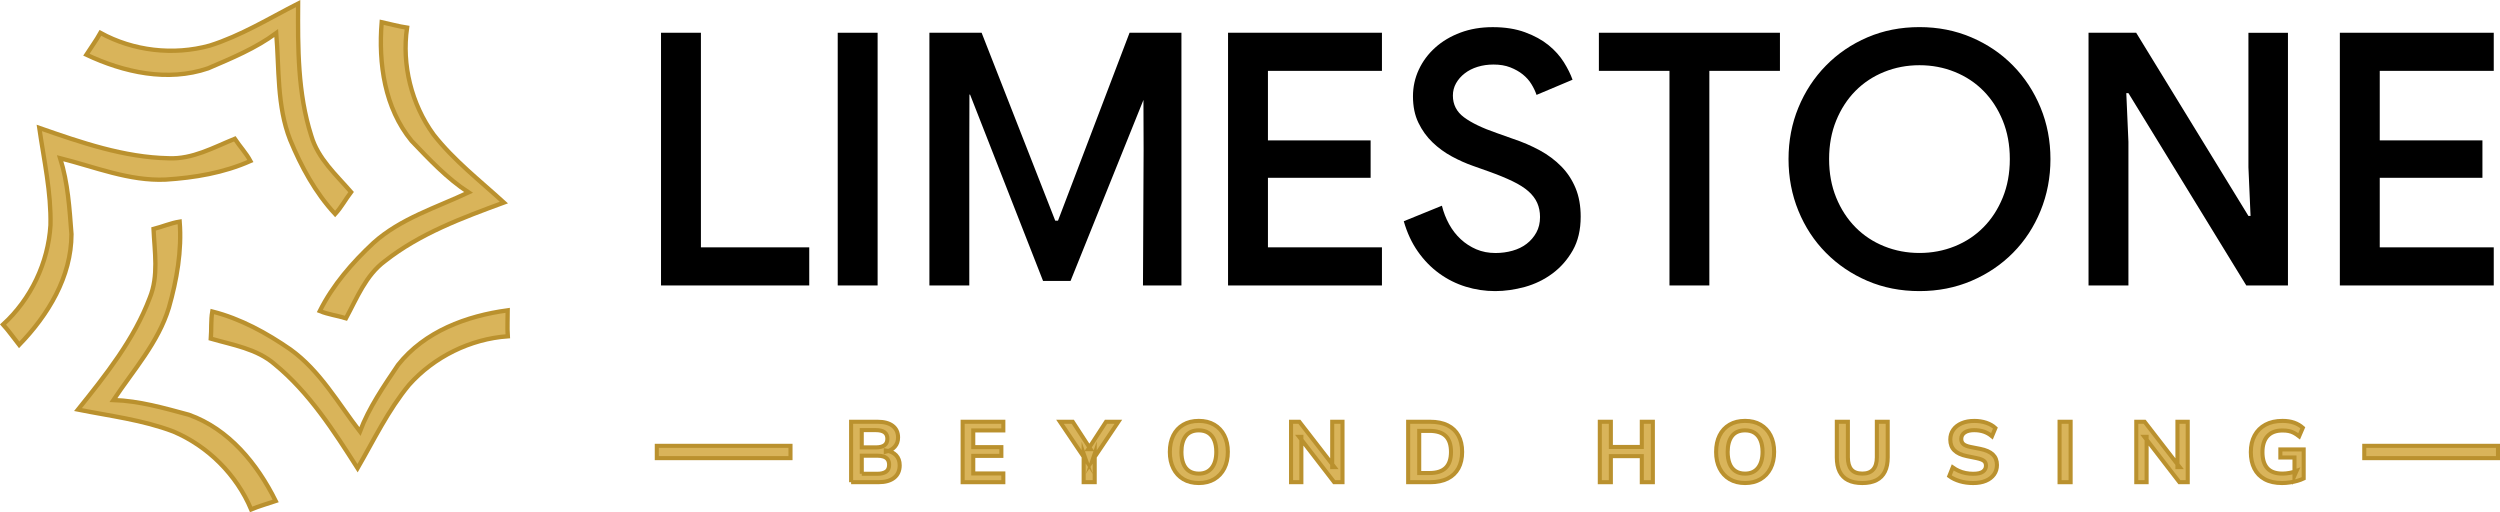
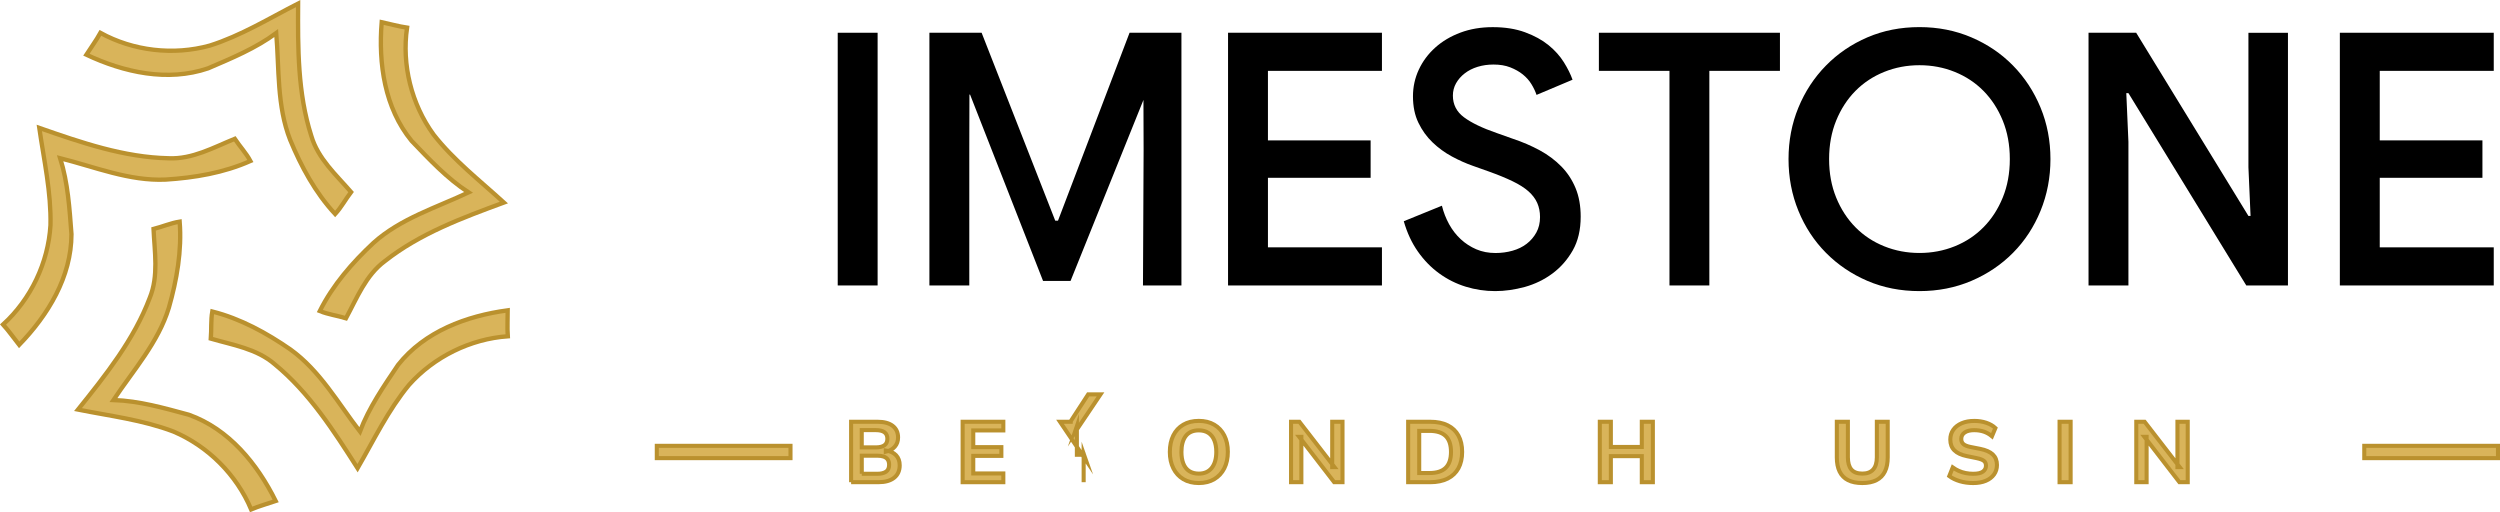
<svg xmlns="http://www.w3.org/2000/svg" version="1.1" id="Layer_1" x="0px" y="0px" viewBox="0 0 951.9 195.05" style="enable-background:new 0 0 951.9 195.05;" xml:space="preserve">
  <style type="text/css">
	.st0{fill:#D9B45A;stroke:#BA912E;stroke-width:1.656;stroke-miterlimit:10;}
	.st1{fill:#D9B45A;stroke:#BA912E;stroke-width:1.548;stroke-miterlimit:10;}
</style>
  <g>
    <g>
      <path class="st0" d="M79.83,17.37C91.75,13.61,102.46,7,113.51,1.36c-0.1,16.83-0.18,34.14,5.01,50.33    c2.52,8.68,9.43,14.84,15.16,21.43c-2.1,2.74-3.72,5.82-6.07,8.37c-7.55-8.13-12.92-18.05-17.13-28.24    c-5.09-12.96-4.16-27.1-5.3-40.65c-7.9,5.84-17.02,9.58-25.97,13.43c-15.4,5.24-32.03,1.52-46.32-5.2    c1.78-2.78,3.75-5.43,5.34-8.31C50.75,19.4,66.04,21.17,79.83,17.37z" />
      <path class="st0" d="M165.05,51.2c7.7,9.84,17.65,17.56,26.81,25.92c-15.79,5.81-32.03,11.81-45.38,22.35    c-7.25,5.4-10.58,14.04-14.75,21.71c-3.3-1.01-6.76-1.44-9.96-2.75c4.96-9.92,12.37-18.43,20.43-25.95    c10.35-9.31,23.92-13.41,36.21-19.22c-8.23-5.35-14.95-12.58-21.69-19.61c-10.31-12.59-12.66-29.46-11.39-45.2    c3.23,0.7,6.4,1.6,9.66,2.08C152.94,24.68,156.65,39.62,165.05,51.2z" />
      <path class="st0" d="M155.75,146.54c-7.97,9.63-13.39,21-19.6,31.73c-9.05-14.19-18.38-28.77-31.52-39.56    c-6.83-5.93-15.97-7.34-24.36-9.78c0.28-3.44-0.03-6.91,0.56-10.32c10.75,2.73,20.64,8.15,29.71,14.42    c11.31,8.12,18.2,20.51,26.51,31.27c3.47-9.19,9.1-17.29,14.53-25.37c10.09-12.76,26.07-18.66,41.73-20.77    c0.01,3.3-0.2,6.6,0.03,9.88C179.07,129.05,165.26,135.87,155.75,146.54z" />
      <path class="st0" d="M66.05,164.32c-11.68-4.45-24.18-5.93-36.35-8.37c10.53-13.13,21.34-26.65,27.33-42.56    c3.42-8.37,1.82-17.49,1.43-26.21c3.35-0.84,6.53-2.25,9.95-2.79c0.87,11.06-1.08,22.16-4.11,32.77    c-4.06,13.32-13.57,23.83-21.1,35.15c9.81,0.33,19.29,3.06,28.69,5.6c15.33,5.46,26.05,18.7,33.08,32.84    c-3.12,1.07-6.31,1.93-9.34,3.2C90.1,180.79,79.22,169.9,66.05,164.32z" />
      <path class="st0" d="M19.22,85.76c0.3-12.5-2.49-24.77-4.26-37.05c15.89,5.54,32.25,11.21,49.25,11.55    c9.03,0.43,17.09-4.12,25.18-7.41c1.91,2.87,4.31,5.4,5.95,8.45c-10.14,4.51-21.25,6.38-32.26,7.08    C49.18,69,36.1,63.55,22.91,60.24c2.97,9.36,3.56,19.21,4.3,28.92c-0.02,16.27-8.92,30.8-19.91,42.15    c-2.05-2.59-3.93-5.3-6.14-7.74C11.74,113.94,18.36,100.04,19.22,85.76z" />
    </g>
    <g>
      <g>
-         <path d="M251.69,12.47h15.19v81.71h41.25v14.51h-56.44V12.47z" />
        <path d="M318.97,12.47h15.19v96.22h-15.19V12.47z" />
        <path d="M353.88,12.47h19.88l28.03,71.55l1.05,0.01l27.25-71.56h19.75v96.22H435.2l0.24-51.45l-0.06-19.2l0,0l-27.76,68.93     l-10.46,0.01l-27.79-70.95l-0.25-0.03l-0.05,20.42v52.28h-15.19V12.47z" />
        <path d="M482.78,26.98v26.47h39.1V67.7h-39.1v26.48h43.41v14.51h-58.6V12.47h58.6v14.51H482.78z" />
        <path d="M569.31,110.84c-3.85,0-7.59-0.56-11.22-1.68c-3.63-1.12-6.99-2.8-10.08-5.04c-3.09-2.24-5.8-5.01-8.13-8.33     c-2.33-3.31-4.12-7.17-5.38-11.55l14.52-5.91c0.62,2.51,1.54,4.86,2.75,7.06c1.21,2.19,2.69,4.1,4.44,5.71     c1.75,1.62,3.72,2.89,5.91,3.83c2.2,0.94,4.64,1.41,7.32,1.41c2.24,0,4.39-0.29,6.45-0.87c2.06-0.58,3.86-1.45,5.38-2.62     c1.52-1.16,2.76-2.6,3.7-4.3c0.94-1.7,1.41-3.67,1.41-5.91c0-1.97-0.36-3.76-1.07-5.37c-0.72-1.62-1.84-3.09-3.36-4.44     c-1.52-1.34-3.54-2.62-6.05-3.83c-2.51-1.21-5.51-2.44-9-3.69l-6.05-2.15c-2.6-0.9-5.27-2.09-8-3.56     c-2.74-1.48-5.2-3.27-7.39-5.38c-2.2-2.1-3.99-4.59-5.38-7.46c-1.39-2.86-2.08-6.23-2.08-10.08c0-3.58,0.74-6.97,2.22-10.15     c1.48-3.18,3.56-5.98,6.25-8.4c2.69-2.42,5.89-4.32,9.61-5.71c3.72-1.39,7.81-2.08,12.29-2.08c4.66,0,8.76,0.65,12.3,1.95     c3.54,1.3,6.52,2.93,8.94,4.9c2.42,1.97,4.37,4.15,5.85,6.52c1.48,2.38,2.57,4.59,3.3,6.65l-13.71,5.78     c-0.45-1.35-1.1-2.71-1.95-4.1c-0.85-1.39-1.95-2.62-3.29-3.7s-2.94-1.97-4.77-2.69c-1.84-0.72-3.96-1.07-6.38-1.07     c-2.15,0-4.16,0.29-6.05,0.87c-1.88,0.58-3.51,1.41-4.9,2.49c-1.39,1.07-2.49,2.33-3.3,3.76c-0.81,1.44-1.21,3-1.21,4.71     c0,3.4,1.41,6.16,4.24,8.26c2.82,2.1,6.97,4.1,12.43,5.98l6.05,2.15c3.77,1.25,7.21,2.74,10.35,4.44c3.13,1.7,5.86,3.74,8.2,6.12     c2.33,2.37,4.14,5.13,5.44,8.26c1.3,3.13,1.95,6.76,1.95,10.88c0,5.02-1.01,9.3-3.02,12.84c-2.02,3.54-4.59,6.47-7.73,8.8     c-3.14,2.33-6.64,4.03-10.49,5.11C576.75,110.3,572.99,110.84,569.31,110.84z" />
        <path d="M635.67,108.69V26.98h-26.88V12.47h68.94v14.51h-26.88v81.71H635.67z" />
        <path d="M730.86,110.84c-7.17,0-13.78-1.3-19.82-3.89c-6.05-2.6-11.31-6.16-15.79-10.69c-4.48-4.52-7.98-9.85-10.49-15.99     c-2.51-6.14-3.76-12.7-3.76-19.69s1.25-13.53,3.76-19.62c2.51-6.09,6-11.42,10.49-15.99c4.48-4.57,9.74-8.15,15.79-10.75     c6.05-2.6,12.66-3.9,19.82-3.9c7.08,0,13.66,1.3,19.76,3.9c6.09,2.6,11.38,6.18,15.86,10.75c4.48,4.57,7.97,9.9,10.48,15.99     c2.51,6.09,3.77,12.63,3.77,19.62s-1.26,13.55-3.77,19.69c-2.51,6.14-6,11.47-10.48,15.99c-4.48,4.53-9.77,8.09-15.86,10.69     C744.53,109.54,737.94,110.84,730.86,110.84z M730.86,96.32c4.74,0,9.23-0.85,13.44-2.55c4.21-1.7,7.86-4.12,10.95-7.26     c3.09-3.13,5.53-6.9,7.32-11.29c1.79-4.39,2.69-9.27,2.69-14.65c0-5.38-0.9-10.26-2.69-14.65c-1.79-4.39-4.23-8.15-7.32-11.29     c-3.09-3.13-6.74-5.55-10.95-7.25c-4.21-1.7-8.69-2.55-13.44-2.55c-4.75,0-9.23,0.85-13.44,2.55c-4.21,1.7-7.86,4.12-10.96,7.25     c-3.09,3.14-5.53,6.9-7.32,11.29c-1.79,4.39-2.69,9.27-2.69,14.65c0,5.38,0.9,10.26,2.69,14.65c1.79,4.39,4.24,8.16,7.32,11.29     c3.09,3.14,6.74,5.56,10.96,7.26C721.63,95.47,726.11,96.32,730.86,96.32z" />
        <path d="M795.22,12.47h18.15l42.74,69.75h0.81l-0.81-18.54v-51.2h15.05v96.22H855.3l-44.88-73.24h-0.81l0.81,18.54v54.7h-15.19     V12.47z" />
        <path d="M906.11,26.98v26.47h39.1V67.7h-39.1v26.48h43.41v14.51h-58.6V12.47h58.6v14.51H906.11z" />
      </g>
      <g>
        <g>
          <rect x="250.08" y="169.75" class="st1" width="50.91" height="4.69" />
          <rect x="900.22" y="169.75" class="st1" width="50.91" height="4.69" />
        </g>
        <g>
          <path class="st1" d="M324.07,183.6v-23.01h10.08c2.5,0,4.43,0.53,5.78,1.58c1.35,1.06,2.02,2.52,2.02,4.39      c0,1.39-0.41,2.57-1.24,3.52c-0.83,0.96-1.97,1.6-3.43,1.93v-0.49c1.68,0.24,2.97,0.84,3.9,1.81c0.92,0.97,1.39,2.25,1.39,3.83      c0,2.05-0.71,3.63-2.12,4.75c-1.41,1.12-3.38,1.68-5.91,1.68H324.07z M328.12,170.35h5.32c1.5,0,2.62-0.28,3.35-0.83      c0.73-0.55,1.09-1.38,1.09-2.46c0-1.09-0.36-1.91-1.09-2.46c-0.73-0.55-1.84-0.83-3.35-0.83h-5.32V170.35z M328.12,180.4h5.94      c1.41,0,2.51-0.27,3.3-0.8c0.78-0.53,1.18-1.41,1.18-2.63c0-0.83-0.18-1.5-0.54-2.01c-0.36-0.51-0.87-0.88-1.53-1.11      s-1.46-0.34-2.4-0.34h-5.94V180.4z" />
          <path class="st1" d="M366.53,183.6v-23.01h15.5v3.3h-11.45v6.36h10.7v3.33h-10.7v6.69h11.45v3.33H366.53z" />
-           <path class="st1" d="M412.61,183.6v-10.87l0.88,2.51l-9.89-14.65h4.86l6.79,10.44h-0.91l6.79-10.44h4.7l-9.86,14.65l0.85-2.51      v10.87H412.61z" />
+           <path class="st1" d="M412.61,183.6v-10.87l0.88,2.51l-9.89-14.65h4.86h-0.91l6.79-10.44h4.7l-9.86,14.65l0.85-2.51      v10.87H412.61z" />
          <path class="st1" d="M445.43,172.08c0-2.42,0.44-4.5,1.32-6.27s2.15-3.13,3.8-4.1c1.65-0.97,3.62-1.45,5.91-1.45      c2.26,0,4.22,0.48,5.87,1.45c1.65,0.97,2.93,2.33,3.83,4.1c0.9,1.76,1.35,3.84,1.35,6.23c0,2.41-0.45,4.51-1.35,6.28      c-0.9,1.77-2.18,3.15-3.83,4.13c-1.65,0.98-3.61,1.47-5.87,1.47c-2.28,0-4.25-0.49-5.89-1.47c-1.64-0.98-2.91-2.35-3.8-4.13      C445.88,176.55,445.43,174.47,445.43,172.08z M449.84,172.08c0,1.72,0.24,3.2,0.73,4.44c0.49,1.24,1.23,2.19,2.22,2.84      c0.99,0.65,2.21,0.98,3.67,0.98c2.13,0,3.77-0.73,4.93-2.19c1.15-1.46,1.73-3.48,1.73-6.07c0-1.74-0.26-3.23-0.77-4.45      c-0.51-1.23-1.26-2.16-2.25-2.81c-0.99-0.64-2.2-0.96-3.64-0.96c-2.2,0-3.85,0.72-4.96,2.15      C450.39,167.44,449.84,169.47,449.84,172.08z" />
          <path class="st1" d="M491.58,183.6v-23.01h3.17l13.35,17.26h-0.85v-17.26h3.92v23.01H508l-13.31-17.26h0.82v17.26H491.58z" />
          <path class="st1" d="M536.17,183.6v-23.01h8.35c2.63,0,4.86,0.45,6.67,1.35c1.82,0.9,3.19,2.21,4.13,3.92      c0.93,1.71,1.4,3.78,1.4,6.22c0,2.41-0.47,4.48-1.4,6.2c-0.94,1.72-2.31,3.03-4.13,3.95c-1.82,0.91-4.04,1.37-6.67,1.37H536.17z       M540.38,180.11h3.88c2.79,0,4.85-0.66,6.2-1.99c1.35-1.33,2.02-3.34,2.02-6.04c0-2.72-0.67-4.74-2.02-6.05      c-1.35-1.32-3.42-1.97-6.2-1.97h-3.88V180.11z" />
          <path class="st1" d="M609.14,183.6v-23.01h4.21v9.59h11.78v-9.59h4.21v23.01h-4.21v-9.92h-11.78v9.92H609.14z" />
-           <path class="st1" d="M653.43,172.08c0-2.42,0.44-4.5,1.32-6.27s2.15-3.13,3.8-4.1c1.65-0.97,3.62-1.45,5.91-1.45      c2.26,0,4.22,0.48,5.87,1.45c1.65,0.97,2.93,2.33,3.83,4.1c0.9,1.76,1.35,3.84,1.35,6.23c0,2.41-0.45,4.51-1.35,6.28      c-0.9,1.77-2.18,3.15-3.83,4.13c-1.65,0.98-3.61,1.47-5.87,1.47c-2.28,0-4.25-0.49-5.89-1.47c-1.64-0.98-2.91-2.35-3.8-4.13      C653.87,176.55,653.43,174.47,653.43,172.08z M657.83,172.08c0,1.72,0.24,3.2,0.73,4.44c0.49,1.24,1.23,2.19,2.22,2.84      c0.99,0.65,2.21,0.98,3.67,0.98c2.13,0,3.77-0.73,4.93-2.19c1.15-1.46,1.73-3.48,1.73-6.07c0-1.74-0.26-3.23-0.77-4.45      c-0.51-1.23-1.26-2.16-2.25-2.81c-0.99-0.64-2.2-0.96-3.64-0.96c-2.2,0-3.85,0.72-4.96,2.15      C658.39,167.44,657.83,169.47,657.83,172.08z" />
          <path class="st1" d="M709.11,183.92c-2.18,0-3.99-0.36-5.43-1.09c-1.45-0.73-2.52-1.82-3.23-3.28      c-0.71-1.46-1.06-3.25-1.06-5.38v-13.58h4.21v13.54c0,2.05,0.44,3.59,1.32,4.63c0.88,1.04,2.28,1.57,4.19,1.57      c1.83,0,3.2-0.52,4.13-1.57c0.92-1.04,1.39-2.59,1.39-4.63v-13.54h4.14v13.58c0,2.13-0.36,3.93-1.08,5.38      c-0.72,1.46-1.79,2.55-3.23,3.28C713.02,183.56,711.24,183.92,709.11,183.92z" />
          <path class="st1" d="M751.32,183.92c-1.85,0-3.55-0.23-5.11-0.7c-1.56-0.47-2.89-1.11-4-1.94l1.31-3.3      c0.74,0.52,1.51,0.96,2.32,1.32c0.8,0.36,1.66,0.63,2.58,0.82c0.91,0.18,1.88,0.28,2.9,0.28c1.72,0,2.96-0.28,3.72-0.85      c0.76-0.57,1.14-1.31,1.14-2.22c0-0.8-0.26-1.42-0.78-1.84c-0.52-0.42-1.46-0.78-2.81-1.06l-3.69-0.75      c-2.11-0.44-3.69-1.16-4.73-2.19c-1.04-1.02-1.57-2.39-1.57-4.11c0-1.44,0.38-2.69,1.14-3.75c0.76-1.07,1.83-1.89,3.2-2.48      c1.37-0.59,2.97-0.88,4.8-0.88c1.63,0,3.14,0.23,4.54,0.7c1.39,0.47,2.56,1.14,3.49,2.01l-1.31,3.13      c-0.94-0.78-1.96-1.37-3.07-1.75c-1.11-0.38-2.35-0.57-3.72-0.57c-1.55,0-2.75,0.3-3.61,0.9s-1.29,1.42-1.29,2.46      c0,0.81,0.27,1.45,0.8,1.93c0.53,0.48,1.44,0.85,2.73,1.11l3.66,0.72c2.18,0.44,3.79,1.15,4.83,2.14c1.04,0.99,1.57,2.32,1.57,4      c0,1.37-0.37,2.57-1.11,3.61c-0.74,1.03-1.78,1.84-3.13,2.41C754.76,183.64,753.16,183.92,751.32,183.92z" />
          <path class="st1" d="M784.2,183.6v-23.01h4.21v23.01H784.2z" />
          <path class="st1" d="M813.41,183.6v-23.01h3.17l13.35,17.26h-0.85v-17.26h3.92v23.01h-3.17l-13.31-17.26h0.82v17.26H813.41z" />
-           <path class="st1" d="M868.88,183.92c-2.59,0-4.76-0.48-6.53-1.44c-1.76-0.96-3.09-2.32-3.98-4.08      c-0.89-1.76-1.34-3.85-1.34-6.27c0-2.44,0.48-4.54,1.44-6.31c0.96-1.77,2.33-3.14,4.13-4.11c1.79-0.97,3.95-1.45,6.48-1.45      c1.67,0,3.14,0.22,4.41,0.67c1.26,0.45,2.37,1.09,3.33,1.94l-1.4,3.26c-0.7-0.54-1.36-0.98-1.99-1.31      c-0.63-0.33-1.28-0.56-1.96-0.7c-0.67-0.14-1.46-0.21-2.35-0.21c-2.52,0-4.43,0.71-5.73,2.14c-1.3,1.42-1.94,3.46-1.94,6.12      c0,2.65,0.61,4.68,1.84,6.07c1.23,1.39,3.16,2.09,5.79,2.09c0.89,0,1.79-0.09,2.69-0.26c0.9-0.17,1.79-0.42,2.66-0.75      l-0.78,1.76v-6.89h-5.38v-3.07h8.88v11.06c-0.72,0.35-1.53,0.65-2.43,0.91c-0.9,0.26-1.85,0.46-2.84,0.6      C870.88,183.85,869.88,183.92,868.88,183.92z" />
        </g>
      </g>
    </g>
  </g>
</svg>